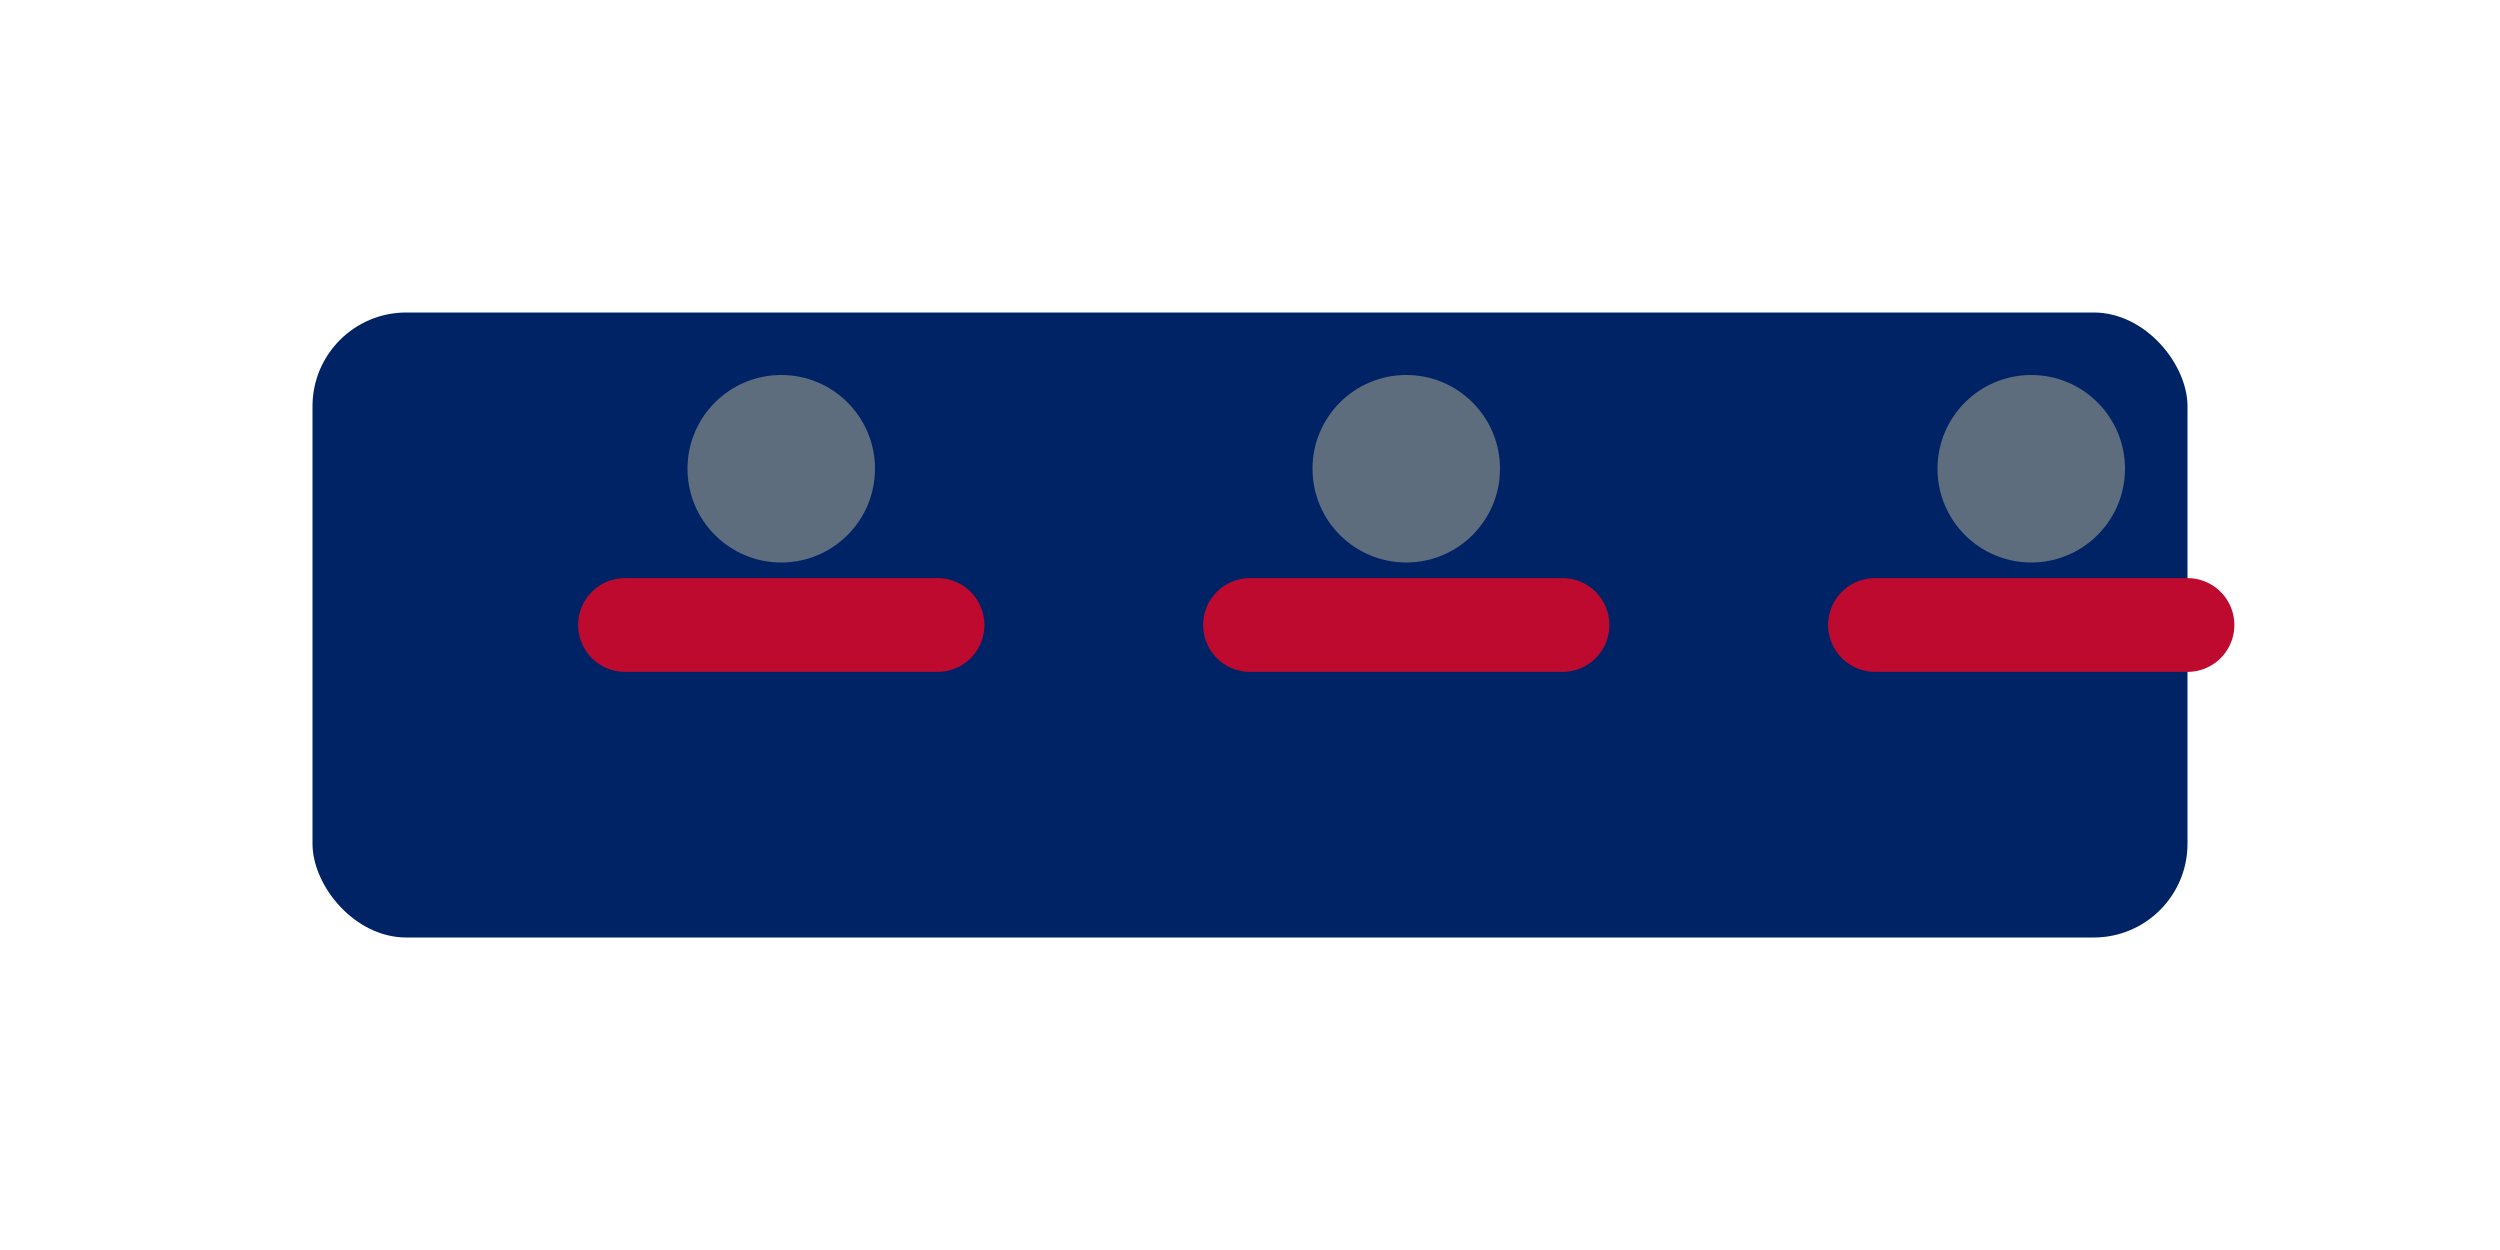
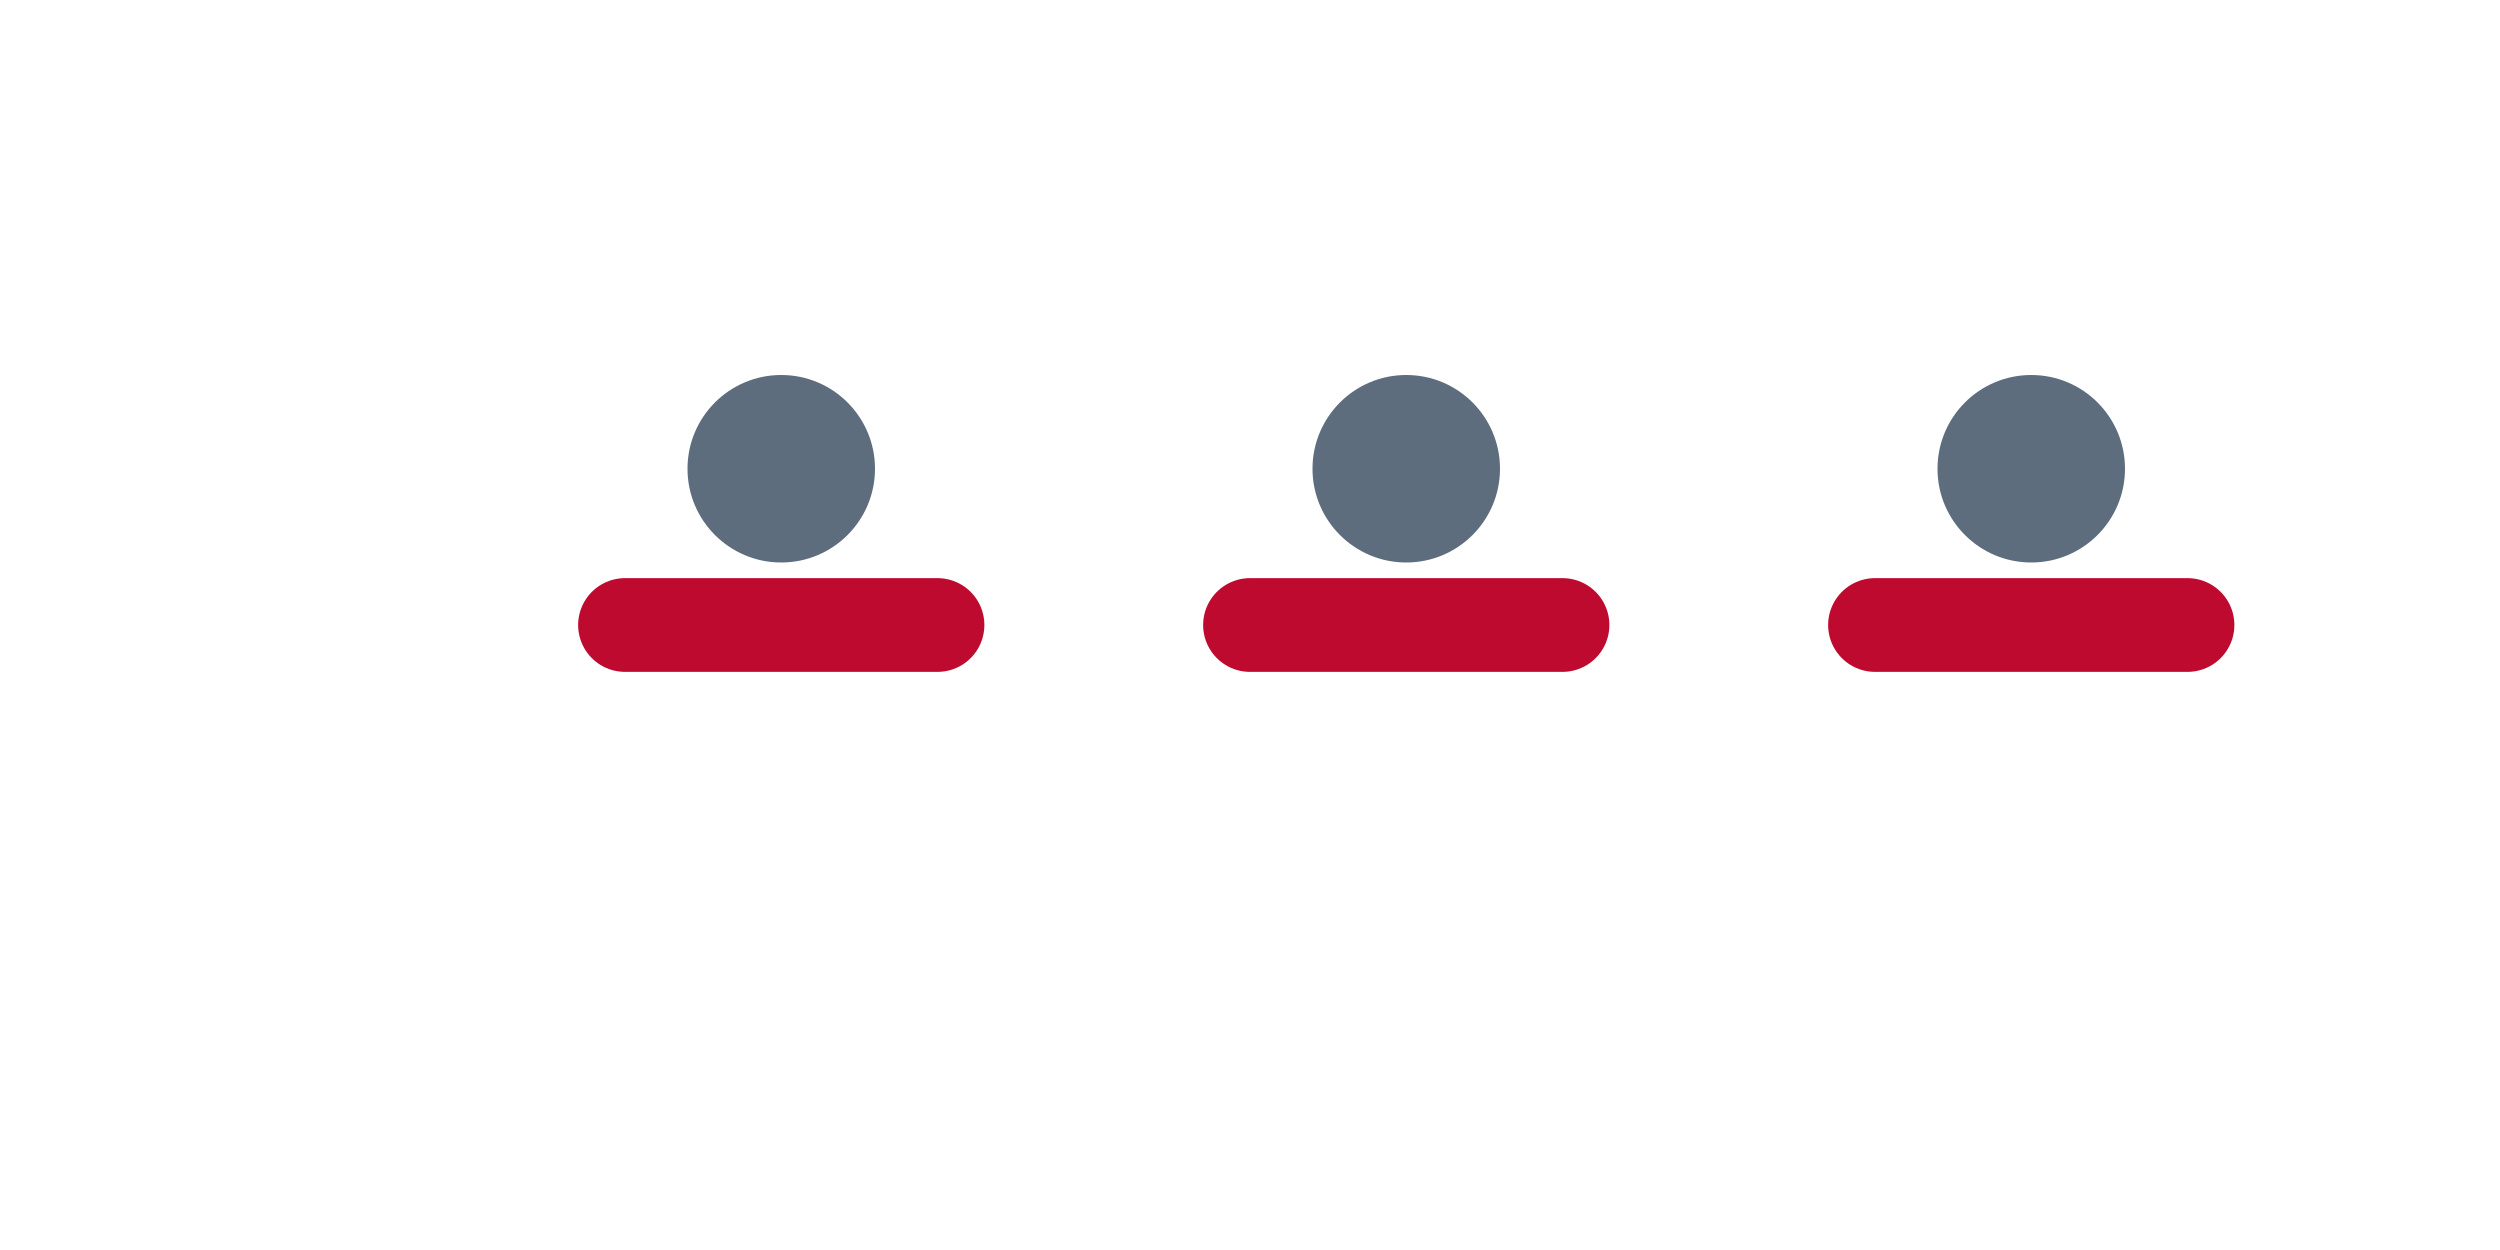
<svg xmlns="http://www.w3.org/2000/svg" width="80" height="40" viewBox="0 0 80 40" fill="none">
-   <rect x="10" y="10" width="60" height="20" rx="3" fill="#002366" />
  <path d="M20,20 L30,20 M40,20 L50,20 M60,20 L70,20" stroke="#BF0A30" stroke-width="3" stroke-linecap="round" />
  <circle cx="25" cy="15" r="3" fill="#5D6D7E" />
  <circle cx="45" cy="15" r="3" fill="#5D6D7E" />
  <circle cx="65" cy="15" r="3" fill="#5D6D7E" />
</svg>